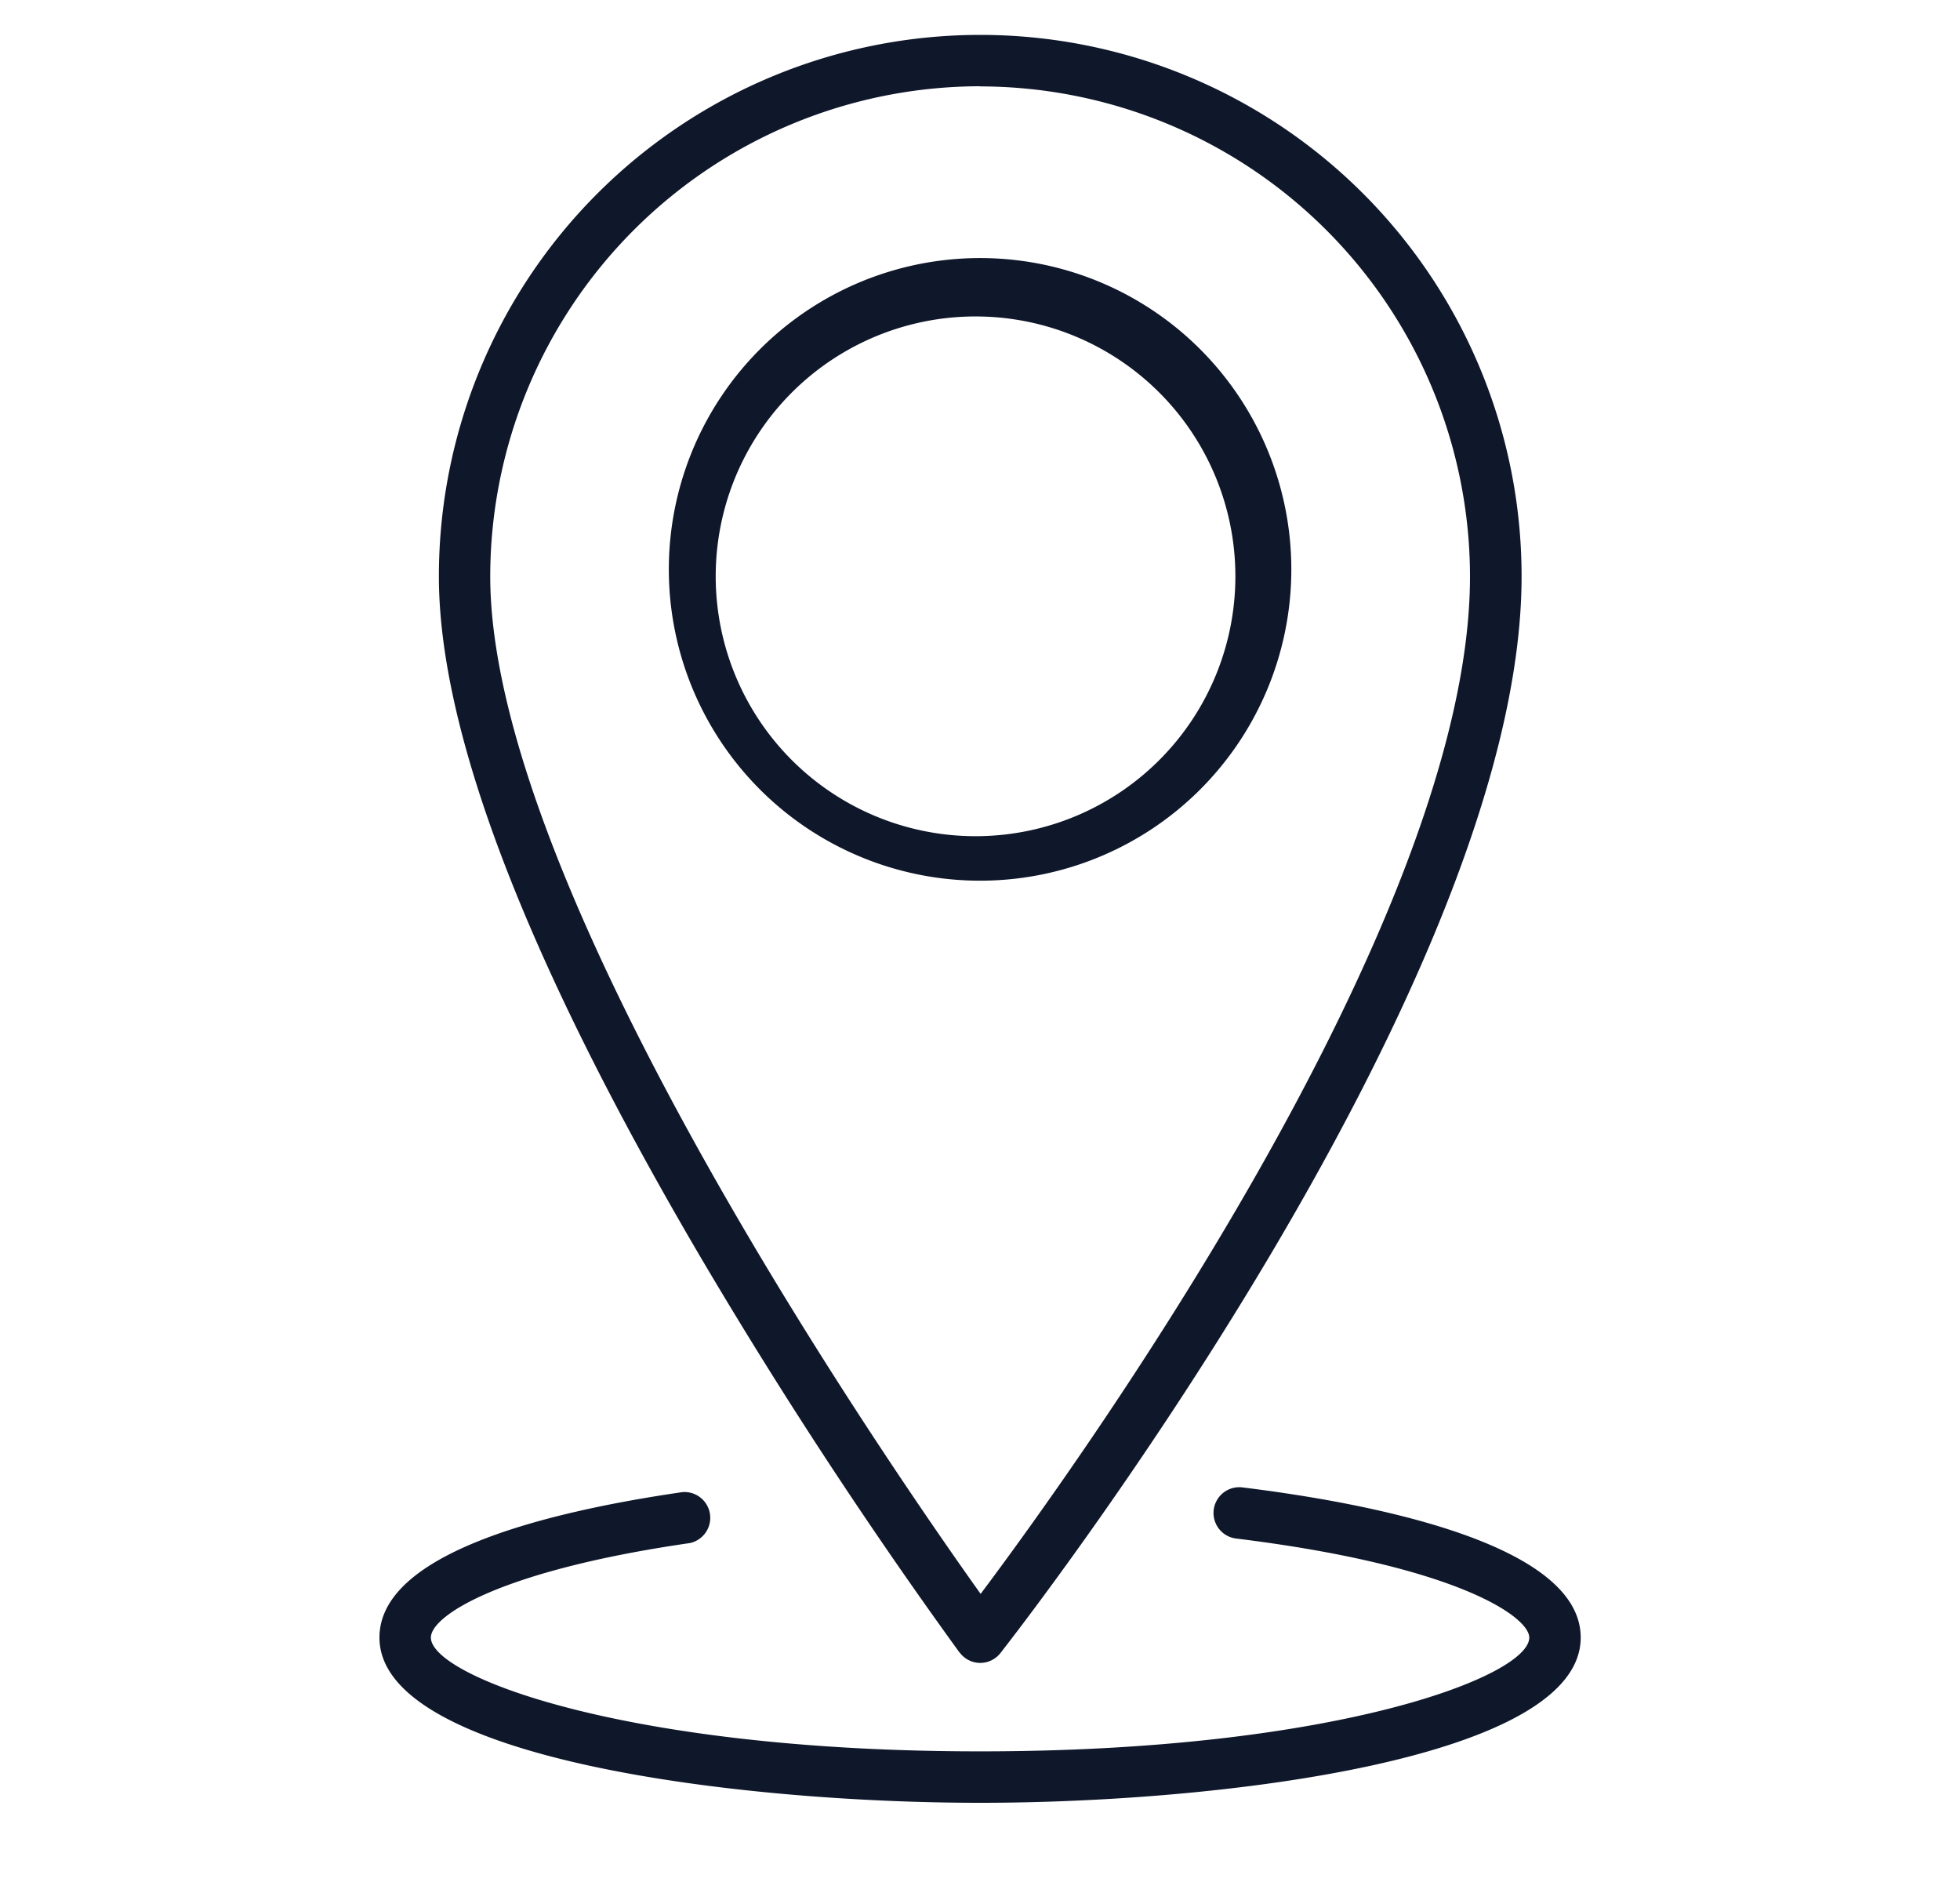
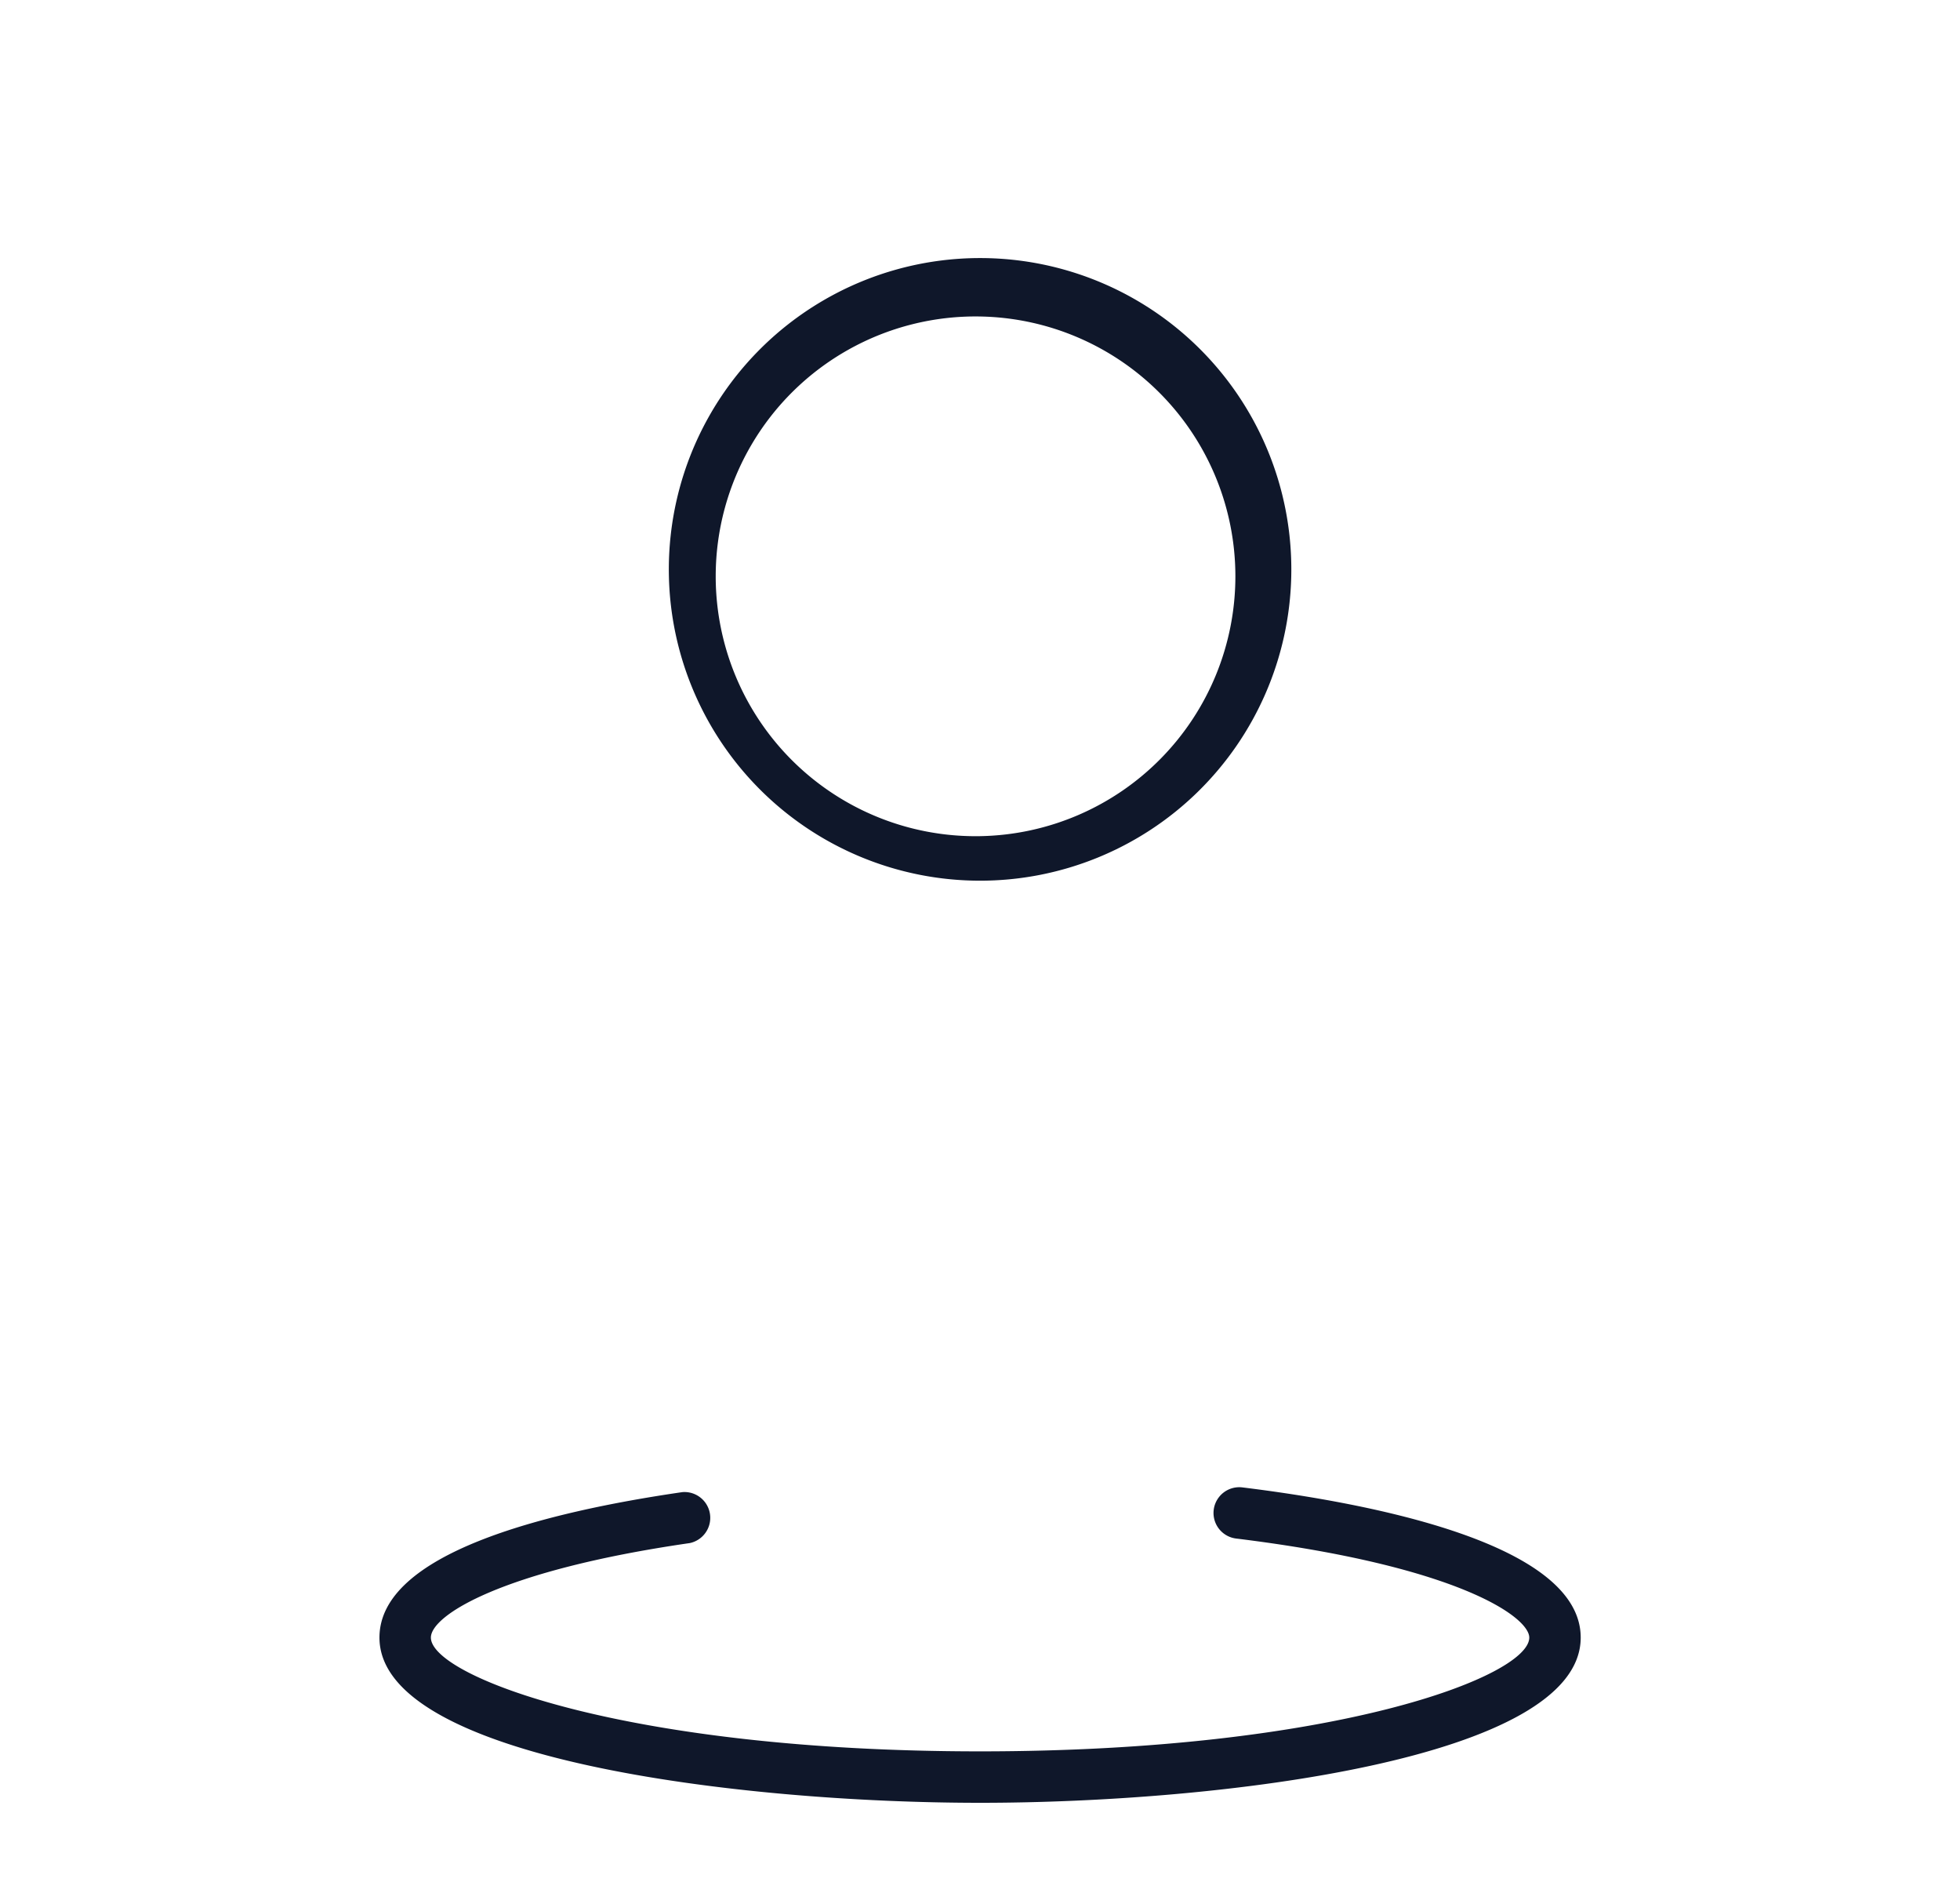
<svg xmlns="http://www.w3.org/2000/svg" width="25" height="24" fill="none">
-   <path d="M12.24 21.073a.329.329 0 00.258.133h.005a.328.328 0 00.258-.126c.271-.346 6.647-8.54 6.647-13.73a6.905 6.905 0 10-13.81 0c0 1.988 1.121 4.906 3.333 8.674a64.022 64.022 0 003.308 5.05zm.263-19.971A6.256 6.256 0 0118.75 7.35c0 4.381-5.02 11.347-6.242 12.976-1.206-1.692-6.255-9.004-6.255-12.976a6.256 6.256 0 016.249-6.25z" fill="#0F172A" />
  <path d="M16.47 7.35a3.97 3.97 0 10-7.938 0 3.97 3.97 0 007.938 0zm-3.97 3.313a3.314 3.314 0 11.001-6.627 3.314 3.314 0 010 6.627zm3.347 8.305a.328.328 0 00-.08.652c2.825.347 3.739 1 3.739 1.263 0 .492-2.473 1.451-7.005 1.451-4.533 0-7.005-.96-7.005-1.451 0-.281.896-.857 3.302-1.205a.329.329 0 00-.093-.65c-1.763.256-3.865.784-3.865 1.855 0 1.546 4.581 2.107 7.661 2.107 3.08 0 7.661-.56 7.661-2.107 0-1.205-2.704-1.717-4.315-1.915z" fill="#0F172A" />
</svg>